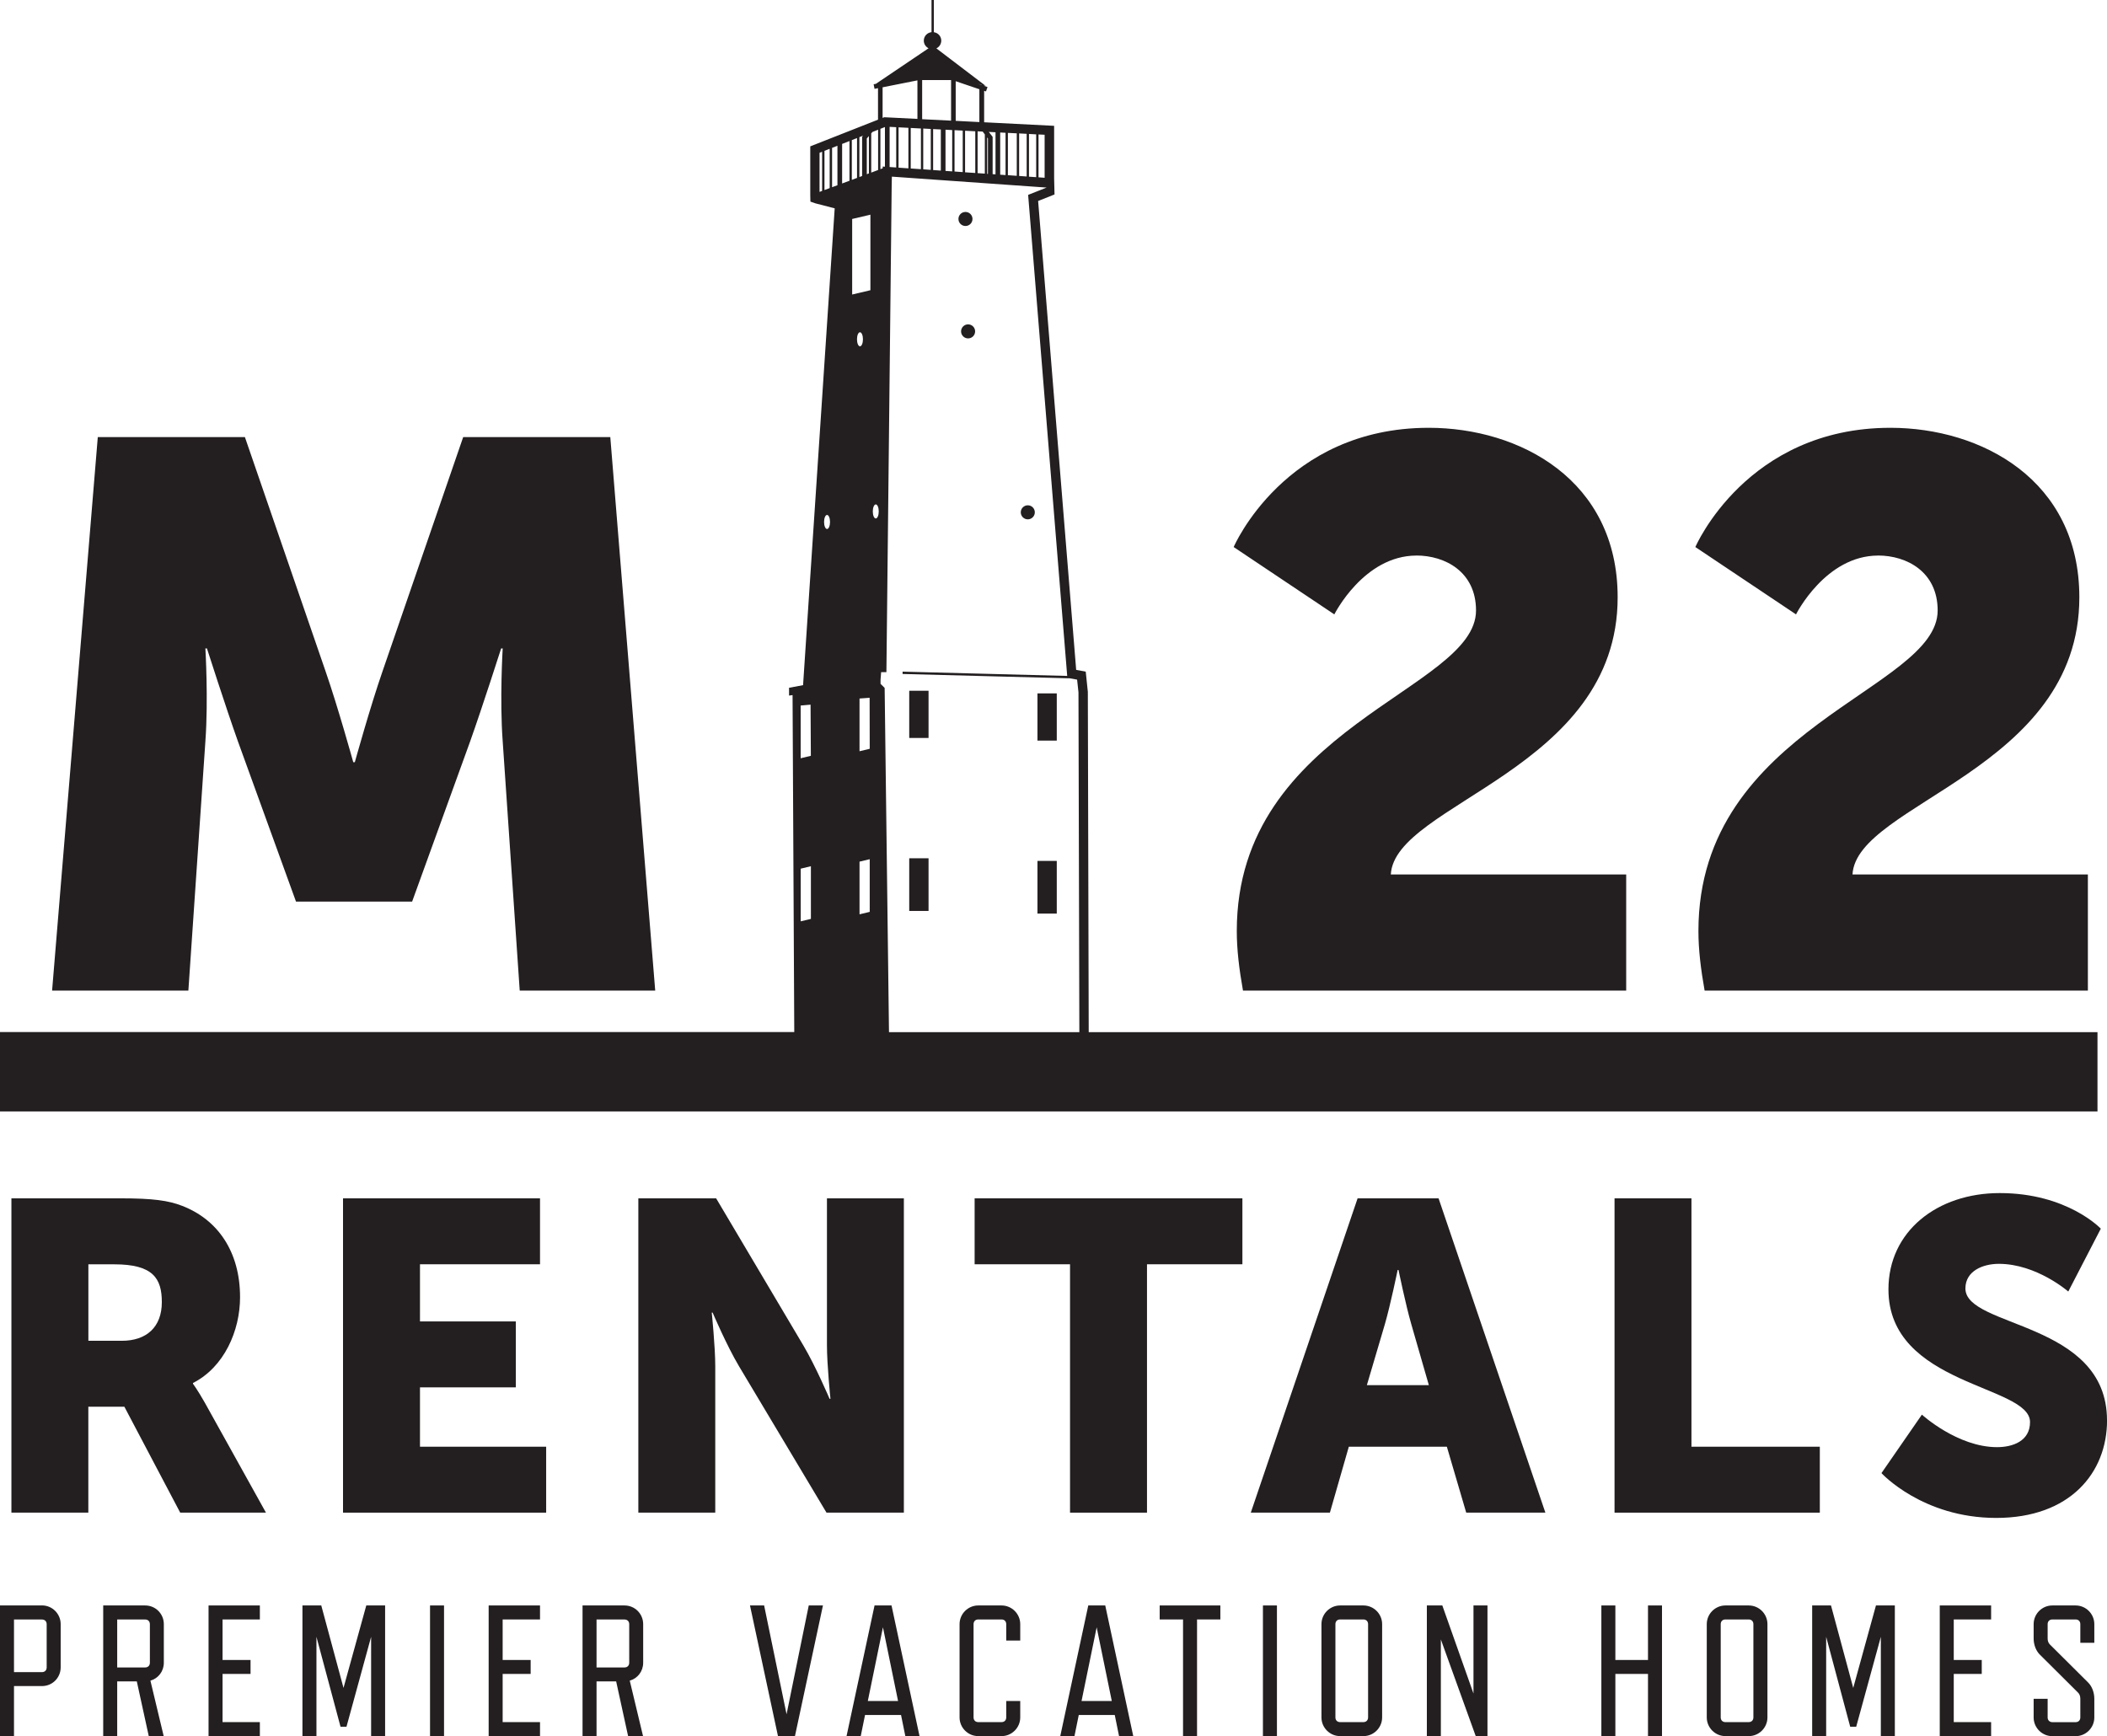
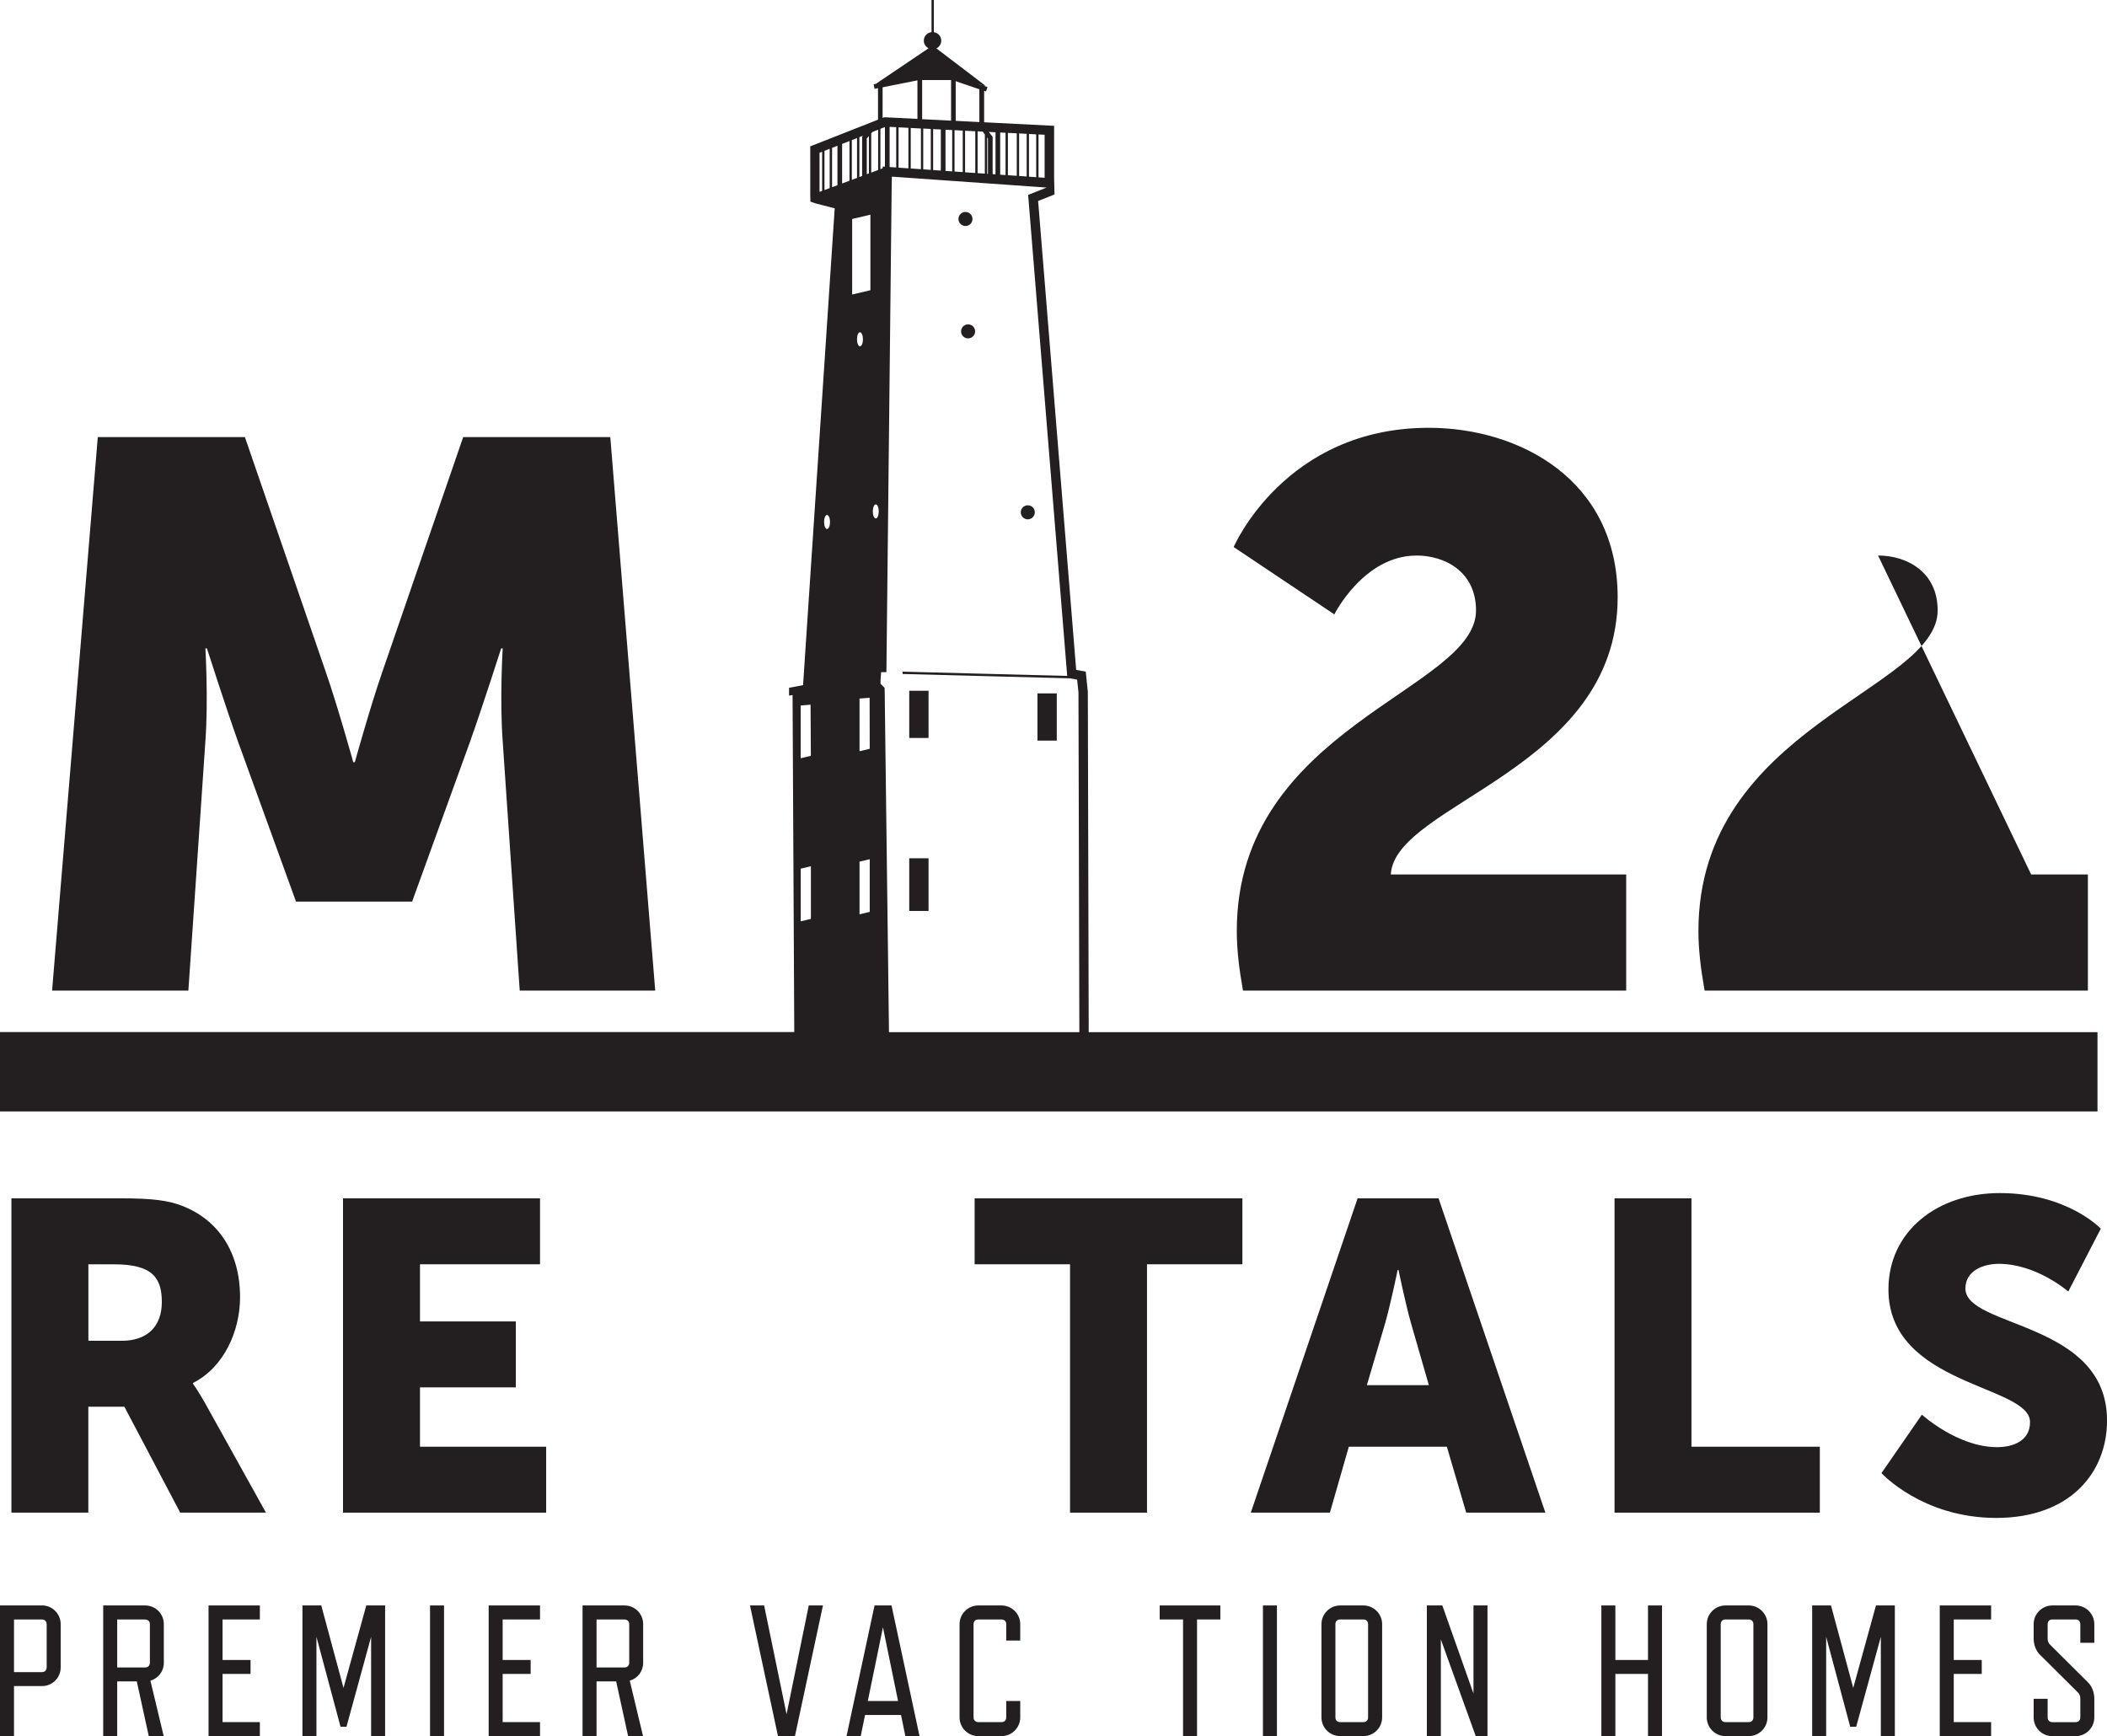
<svg xmlns="http://www.w3.org/2000/svg" id="a" viewBox="0 0 432 355.99">
  <path d="M8.61,329.2H0v26.78h2.87v-10.25h5.74c2.14,0,3.83-1.72,3.83-3.83v-8.88c0-2.1-1.72-3.83-3.83-3.83ZM9.57,341.91c0,.57-.38.96-.96.96H2.87v-10.79h5.74c.57,0,.96.38.96.96v8.88Z" style="fill:#231f20; stroke-width:0px;" />
  <path d="M29.77,329.2h-8.61v26.78h2.87v-11.21h4.02l2.45,11.21h3.06l-2.72-11.36c1.61-.46,2.75-1.91,2.75-3.67v-7.92c0-2.1-1.68-3.83-3.83-3.83ZM30.73,340.95c0,.57-.38.96-.96.96h-5.74v-9.83h5.74c.57,0,.96.38.96.96v7.92Z" style="fill:#231f20; stroke-width:0px;" />
  <polygon points="42.76 355.99 53.28 355.99 53.28 353.12 45.63 353.12 45.63 343.24 51.37 343.24 51.37 340.38 45.63 340.38 45.63 332.07 53.28 332.07 53.28 329.2 42.76 329.2 42.76 355.99" style="fill:#231f20; stroke-width:0px;" />
  <polygon points="70.43 346.11 65.87 329.2 62.01 329.2 62.01 355.99 64.88 355.99 64.88 335.63 69.82 354.07 71.04 354.07 76.09 335.63 76.09 355.99 78.96 355.99 78.96 329.2 75.1 329.2 70.43 346.11" style="fill:#231f20; stroke-width:0px;" />
  <rect x="88.17" y="329.2" width="2.87" height="26.78" style="fill:#231f20; stroke-width:0px;" />
  <polygon points="100.19 355.99 110.72 355.99 110.72 353.12 103.06 353.12 103.06 343.24 108.8 343.24 108.8 340.38 103.06 340.38 103.06 332.07 110.72 332.07 110.72 329.2 100.19 329.2 100.19 355.99" style="fill:#231f20; stroke-width:0px;" />
  <path d="M128.05,329.2h-8.61v26.78h2.87v-11.21h4.02l2.45,11.21h3.06l-2.72-11.36c1.61-.46,2.75-1.91,2.75-3.67v-7.92c0-2.1-1.68-3.83-3.83-3.83ZM129.01,340.95c0,.57-.38.96-.96.96h-5.74v-9.83h5.74c.57,0,.96.38.96.96v7.92Z" style="fill:#231f20; stroke-width:0px;" />
  <polygon points="161.27 351.51 156.67 329.2 153.77 329.2 159.51 355.99 162.99 355.99 168.73 329.2 165.82 329.2 161.27 351.51" style="fill:#231f20; stroke-width:0px;" />
  <path d="M179.31,329.2l-5.74,26.78h2.91l.88-4.32h7.38l.88,4.32h2.91l-5.74-26.78h-3.48ZM177.93,348.79l3.1-15.11,3.1,15.11h-6.2Z" style="fill:#231f20; stroke-width:0px;" />
  <path d="M205.35,329.2h-4.78c-2.1,0-3.83,1.72-3.83,3.83v19.13c0,2.1,1.72,3.83,3.83,3.83h4.78c2.1,0,3.83-1.72,3.83-3.83v-3.37h-2.87v3.37c0,.57-.38.96-.96.96h-4.78c-.57,0-.96-.38-.96-.96v-19.13c0-.57.38-.96.96-.96h4.78c.57,0,.96.38.96.96v3.37h2.87v-3.37c0-2.1-1.72-3.83-3.83-3.83Z" style="fill:#231f20; stroke-width:0px;" />
-   <path d="M223.13,329.2l-5.74,26.78h2.91l.88-4.32h7.38l.88,4.32h2.91l-5.74-26.78h-3.48ZM221.75,348.79l3.1-15.11,3.1,15.11h-6.2Z" style="fill:#231f20; stroke-width:0px;" />
  <polygon points="237.77 332.07 242.56 332.07 242.56 355.99 245.43 355.99 245.43 332.07 250.21 332.07 250.21 329.2 237.77 329.2 237.77 332.07" style="fill:#231f20; stroke-width:0px;" />
  <rect x="258.94" y="329.2" width="2.87" height="26.78" style="fill:#231f20; stroke-width:0px;" />
  <path d="M279.55,329.2h-4.78c-2.1,0-3.83,1.72-3.83,3.83v19.13c0,2.1,1.72,3.83,3.83,3.83h4.78c2.1,0,3.83-1.72,3.83-3.83v-19.13c0-2.1-1.72-3.83-3.83-3.83ZM280.5,352.16c0,.57-.38.96-.96.96h-4.78c-.57,0-.96-.38-.96-.96v-19.13c0-.57.38-.96.96-.96h4.78c.57,0,.96.38.96.96v19.13Z" style="fill:#231f20; stroke-width:0px;" />
  <polygon points="302.11 347.26 295.72 329.2 292.55 329.2 292.55 355.99 295.42 355.99 295.42 336.17 302.57 355.99 304.98 355.99 304.98 329.2 302.11 329.2 302.11 347.26" style="fill:#231f20; stroke-width:0px;" />
  <polygon points="337.89 340.38 331.2 340.38 331.2 329.2 328.33 329.2 328.33 355.99 331.2 355.99 331.2 343.24 337.89 343.24 337.89 355.99 340.76 355.99 340.76 329.2 337.89 329.2 337.89 340.38" style="fill:#231f20; stroke-width:0px;" />
  <path d="M358.55,329.2h-4.78c-2.1,0-3.83,1.72-3.83,3.83v19.13c0,2.1,1.72,3.83,3.83,3.83h4.78c2.1,0,3.83-1.72,3.83-3.83v-19.13c0-2.1-1.72-3.83-3.83-3.83ZM359.5,352.16c0,.57-.38.96-.96.96h-4.78c-.57,0-.96-.38-.96-.96v-19.13c0-.57.38-.96.96-.96h4.78c.57,0,.96.38.96.96v19.13Z" style="fill:#231f20; stroke-width:0px;" />
  <polygon points="379.97 346.11 375.41 329.2 371.55 329.2 371.55 355.99 374.42 355.99 374.42 335.63 379.35 354.07 380.58 354.07 385.63 335.63 385.63 355.99 388.5 355.99 388.5 329.2 384.63 329.2 379.97 346.11" style="fill:#231f20; stroke-width:0px;" />
  <polygon points="397.71 355.99 408.24 355.99 408.24 353.12 400.58 353.12 400.58 343.24 406.32 343.24 406.32 340.38 400.58 340.38 400.58 332.07 408.24 332.07 408.24 329.2 397.71 329.2 397.71 355.99" style="fill:#231f20; stroke-width:0px;" />
  <path d="M425.57,329.2h-4.78c-2.1,0-3.83,1.72-3.83,3.83v2.95c0,1.3.5,2.56,1.3,3.33l7.81,7.77c.31.31.46.73.46,1.26v3.83c0,.57-.38.96-.96.96h-4.78c-.54,0-.96-.38-.96-.96v-3.83h-2.87v3.83c0,2.1,1.72,3.83,3.83,3.83h4.78c2.1,0,3.83-1.72,3.83-3.83v-3.83c0-1.34-.5-2.6-1.3-3.37l-7.81-7.77c-.31-.31-.46-.73-.46-1.22v-2.95c0-.57.38-.96.96-.96h4.78c.57,0,.96.38.96.96v3.83h2.87v-3.83c0-2.1-1.72-3.83-3.83-3.83Z" style="fill:#231f20; stroke-width:0px;" />
  <path d="M39.57,283.76v-.18c6.4-3.24,9.65-10.73,9.65-17.58,0-9.37-4.6-15.95-11.9-18.75-2.79-1.08-5.95-1.53-12.53-1.53H2.34v64.45h15.77v-21.72h7.39l11.45,21.72h17.58l-12.53-22.54c-1.53-2.7-2.43-3.88-2.43-3.88ZM24.97,274.93h-6.85v-15.68h5.32c7.93,0,9.74,2.88,9.74,7.75,0,5.14-3.16,7.93-8.2,7.93Z" style="fill:#231f20; stroke-width:0px;" />
  <polygon points="86.11 284.48 105.76 284.48 105.76 270.96 86.11 270.96 86.11 259.24 110.72 259.24 110.72 245.72 70.33 245.72 70.33 310.17 111.98 310.17 111.98 296.65 86.11 296.65 86.11 284.48" style="fill:#231f20; stroke-width:0px;" />
-   <path d="M185.32,245.72h-15.77v30.11c0,4.06.72,11,.72,11h-.18s-2.88-6.76-5.41-11l-17.85-30.11h-15.95v64.45h15.77v-30.02c0-4.06-.72-11-.72-11h.18s2.88,6.76,5.41,11l17.94,30.02h15.86v-64.45Z" style="fill:#231f20; stroke-width:0px;" />
  <polygon points="199.83 259.24 219.39 259.24 219.39 310.17 235.17 310.17 235.17 259.24 254.73 259.24 254.73 245.72 199.83 245.72 199.83 259.24" style="fill:#231f20; stroke-width:0px;" />
  <path d="M278.35,245.72l-21.9,64.45h16.22l3.88-13.52h20.1l3.97,13.52h16.23l-21.9-64.45h-16.59ZM280.25,284.03l3.7-12.53c1.17-4.06,2.61-11.09,2.61-11.09h.18s1.44,7.03,2.61,11.09l3.61,12.53h-12.71Z" style="fill:#231f20; stroke-width:0px;" />
  <polygon points="331.03 245.72 331.03 310.17 373.12 310.17 373.12 296.65 346.8 296.65 346.8 245.72 331.03 245.72" style="fill:#231f20; stroke-width:0px;" />
  <path d="M432,291.24c0-20.37-29.03-18.93-29.03-27.04,0-3.61,3.61-5.05,6.85-5.05,7.75,0,14.24,5.68,14.24,5.68l6.67-12.89s-6.85-7.3-20.73-7.3c-12.8,0-22.81,7.84-22.81,19.74,0,19.83,29.03,19.56,29.03,27.22,0,3.88-3.52,5.14-6.76,5.14-8.11,0-15.41-6.67-15.41-6.67l-8.29,11.99s8.38,9.19,23.53,9.19,22.72-9.28,22.72-20.01Z" style="fill:#231f20; stroke-width:0px;" />
  <path d="M42.11,152.01c.63-8.57,0-19.05,0-19.05h.32s3.81,11.91,6.35,19.05l11.91,32.86h23.81l11.9-32.86c2.54-7.14,6.35-19.05,6.35-19.05h.32s-.64,10.48,0,19.05l3.49,51.11h27.78l-9.21-113.5h-30.16l-16.51,47.94c-2.54,7.3-5.71,18.73-5.71,18.73h-.32s-3.17-11.43-5.71-18.73l-16.51-47.94h-30.16l-9.37,113.5h27.94l3.49-51.11Z" style="fill:#231f20; stroke-width:0px;" />
  <path d="M290.41,113.91c5.87,0,12.22,3.33,12.22,11.27,0,16.35-49.05,23.81-49.05,65.72,0,3.81.48,7.78,1.27,12.22h78.57v-23.81h-48.26c.79-14.6,46.51-21.43,46.51-56.83,0-24.13-20.16-34.76-38.73-34.76-29.53,0-40,24.45-40,24.45l20.64,13.81s6.03-12.06,16.83-12.06Z" style="fill:#231f20; stroke-width:0px;" />
-   <path d="M385.06,113.91c5.87,0,12.22,3.33,12.22,11.27,0,16.35-49.05,23.81-49.05,65.72,0,3.81.48,7.78,1.27,12.22h78.58v-23.81h-48.26c.79-14.6,46.51-21.43,46.51-56.83,0-24.13-20.16-34.76-38.73-34.76-29.53,0-40,24.45-40,24.45l20.64,13.81s6.03-12.06,16.83-12.06Z" style="fill:#231f20; stroke-width:0px;" />
+   <path d="M385.06,113.91c5.87,0,12.22,3.33,12.22,11.27,0,16.35-49.05,23.81-49.05,65.72,0,3.81.48,7.78,1.27,12.22h78.58v-23.81h-48.26l20.64,13.81s6.03-12.06,16.83-12.06Z" style="fill:#231f20; stroke-width:0px;" />
  <path d="M430.05,211.65h-206.83l-.18-69.79-.43-4.14-1.96-.36-7.8-96.15,3.36-1.34-.08-3.29v-10.78l-14.35-.73v-6.45l.38.13.31-.91-.69-.23v-.08l.33.09-10.12-7.7c.59-.29,1-.89,1-1.59,0-.89-.66-1.6-1.52-1.73V0h-.48v6.59c-.89.11-1.58.83-1.58,1.75,0,.69.4,1.26.97,1.56l-10.8,7.29-.46.09.19.94.71-.14v6.46l-13.89,5.47v10.04l.03,1.29,1.04.36,3.94,1.02-6.45,97.24-.03.49v.04s-2.88.54-2.88.54v1.6l.72-.1.35,69.09H0v16.28h430.05v-16.28ZM166.26,188.42l-2.09.5v-10.8l2.09-.5v10.8ZM164.16,155.47v-10.8l2.03-.18.06,10.49-2.09.5ZM169.57,108.47c-.34,0-.61-.64-.61-1.44s.27-1.44.61-1.44.61.64.61,1.44-.27,1.44-.61,1.44ZM212.93,27.57l1.25.06v8.82l-1.25-.09v-8.79ZM210.97,27.47l1.48.08v8.78l-1.48-.1v-8.76ZM208.95,27.36l1.55.08v8.75l-1.55-.11v-8.72ZM206.65,27.25l1.82.09v8.71l-1.82-.13v-8.68ZM205.07,27.17l1.1.06v8.67l-1.1-.08v-8.65ZM204.11,27.12v8.63l-.59-.04v-7.65l-.78-1.01,1.37.07ZM202.4,28.18l.16.21v7.26h-.16v-7.46ZM201.92,27.55v8.05l-1.48-.1v-8.57l1.04.05.43.57ZM201.36,17.42h-.16l-.68-.23.83.23ZM195.95,16.65l4.85,1.65v6.73l-4.85-.25v-8.13ZM199.96,26.91v8.56l-2.09-.14v-8.52l2.09.11ZM195.71,26.69l1.68.09v8.51l-1.68-.12v-8.48ZM189.07,16.42h5.93v8.32l-5.93-.3v-8.01ZM195.23,26.67v8.47l-1.37-.09v-8.45l1.37.07ZM192.9,26.55v8.43l-1.58-.11v-8.4l1.58.08ZM190.84,26.44v8.39l-1.55-.11v-8.36l1.55.08ZM180.96,17.9l7.14-1.42v7.9l-6.79-.34-.35.14v-6.28ZM188.82,26.34v8.35l-2.09-.14v-8.31l2.09.11ZM186.25,26.21v8.31l-2.02-.14v-8.27l2.02.1ZM183.75,26.08v8.26l-1.3-.09h-.05v-8.24l1.35.07ZM177.72,28.4l.43-.5v7.66l-.43.16v-7.32ZM176.2,28.12l.76-.3-.2.23v8.04l-.56.21v-8.18ZM168.56,39.15l-.53.2v-8.02l.53-.21v8.03ZM170.11,38.57l-1.07.4v-8.04l1.07-.42v8.06ZM171.7,37.98l-1.1.41v-8.07l1.1-.43v8.09ZM174.17,37.06l-1.51.56v-8.11l1.51-.59v8.14ZM174.65,28.73l1.07-.42v8.17l-1.07.4v-8.15ZM175.71,69.57c0-.8.27-1.44.61-1.44s.61.64.61,1.44-.27,1.44-.61,1.44-.61-.64-.61-1.44ZM178.32,186.98l-2.09.5v-10.8l2.09-.5v10.8ZM176.23,154.03v-10.8l2.07-.15.02,10.46-2.09.5ZM178.46,59.51l-3.74.88v-15.49l3.74-.88v15.49ZM178.63,27.35l.25-.29,1.16-.46v8.26l-1.41.53v-8.04ZM179.56,106.31c-.34,0-.61-.64-.61-1.44s.27-1.44.61-1.44.61.64.61,1.44-.27,1.44-.61,1.44ZM180.52,26.41l.92-.36v8.13l-.46-.03v.36s-.47.17-.47.17v-8.27ZM182.27,211.65l-.89-70.59-.84-.84v-.75s0-.11,0-.11l.12-1.53h1.08l1.08-99.58v-.02s.04-2.01.04-2.01l31.73,2.24-3.79,1.5,8.01,98.64-33.75-.88v.48s34.3.89,34.3.89l1.48.27.28,2.61.18,69.68h-39.02Z" style="fill:#231f20; stroke-width:0px;" />
  <rect x="212.71" y="142.18" width="3.96" height="9.68" style="fill:#231f20; stroke-width:0px;" />
-   <rect x="212.71" y="176.53" width="3.96" height="10.8" style="fill:#231f20; stroke-width:0px;" />
  <path d="M210.73,106.49c.8,0,1.44-.65,1.44-1.44s-.64-1.44-1.44-1.44-1.44.65-1.44,1.44.64,1.44,1.44,1.44Z" style="fill:#231f20; stroke-width:0px;" />
  <path d="M197.05,67.95c0,.8.65,1.44,1.44,1.44s1.44-.64,1.44-1.44-.65-1.44-1.44-1.44-1.44.64-1.44,1.44Z" style="fill:#231f20; stroke-width:0px;" />
  <rect x="186.42" y="141.64" width="3.96" height="9.68" style="fill:#231f20; stroke-width:0px;" />
  <path d="M197.95,46.34c.8,0,1.44-.64,1.44-1.44s-.64-1.44-1.44-1.44-1.44.64-1.44,1.44.65,1.44,1.44,1.44Z" style="fill:#231f20; stroke-width:0px;" />
  <rect x="186.42" y="175.99" width="3.96" height="10.8" style="fill:#231f20; stroke-width:0px;" />
</svg>